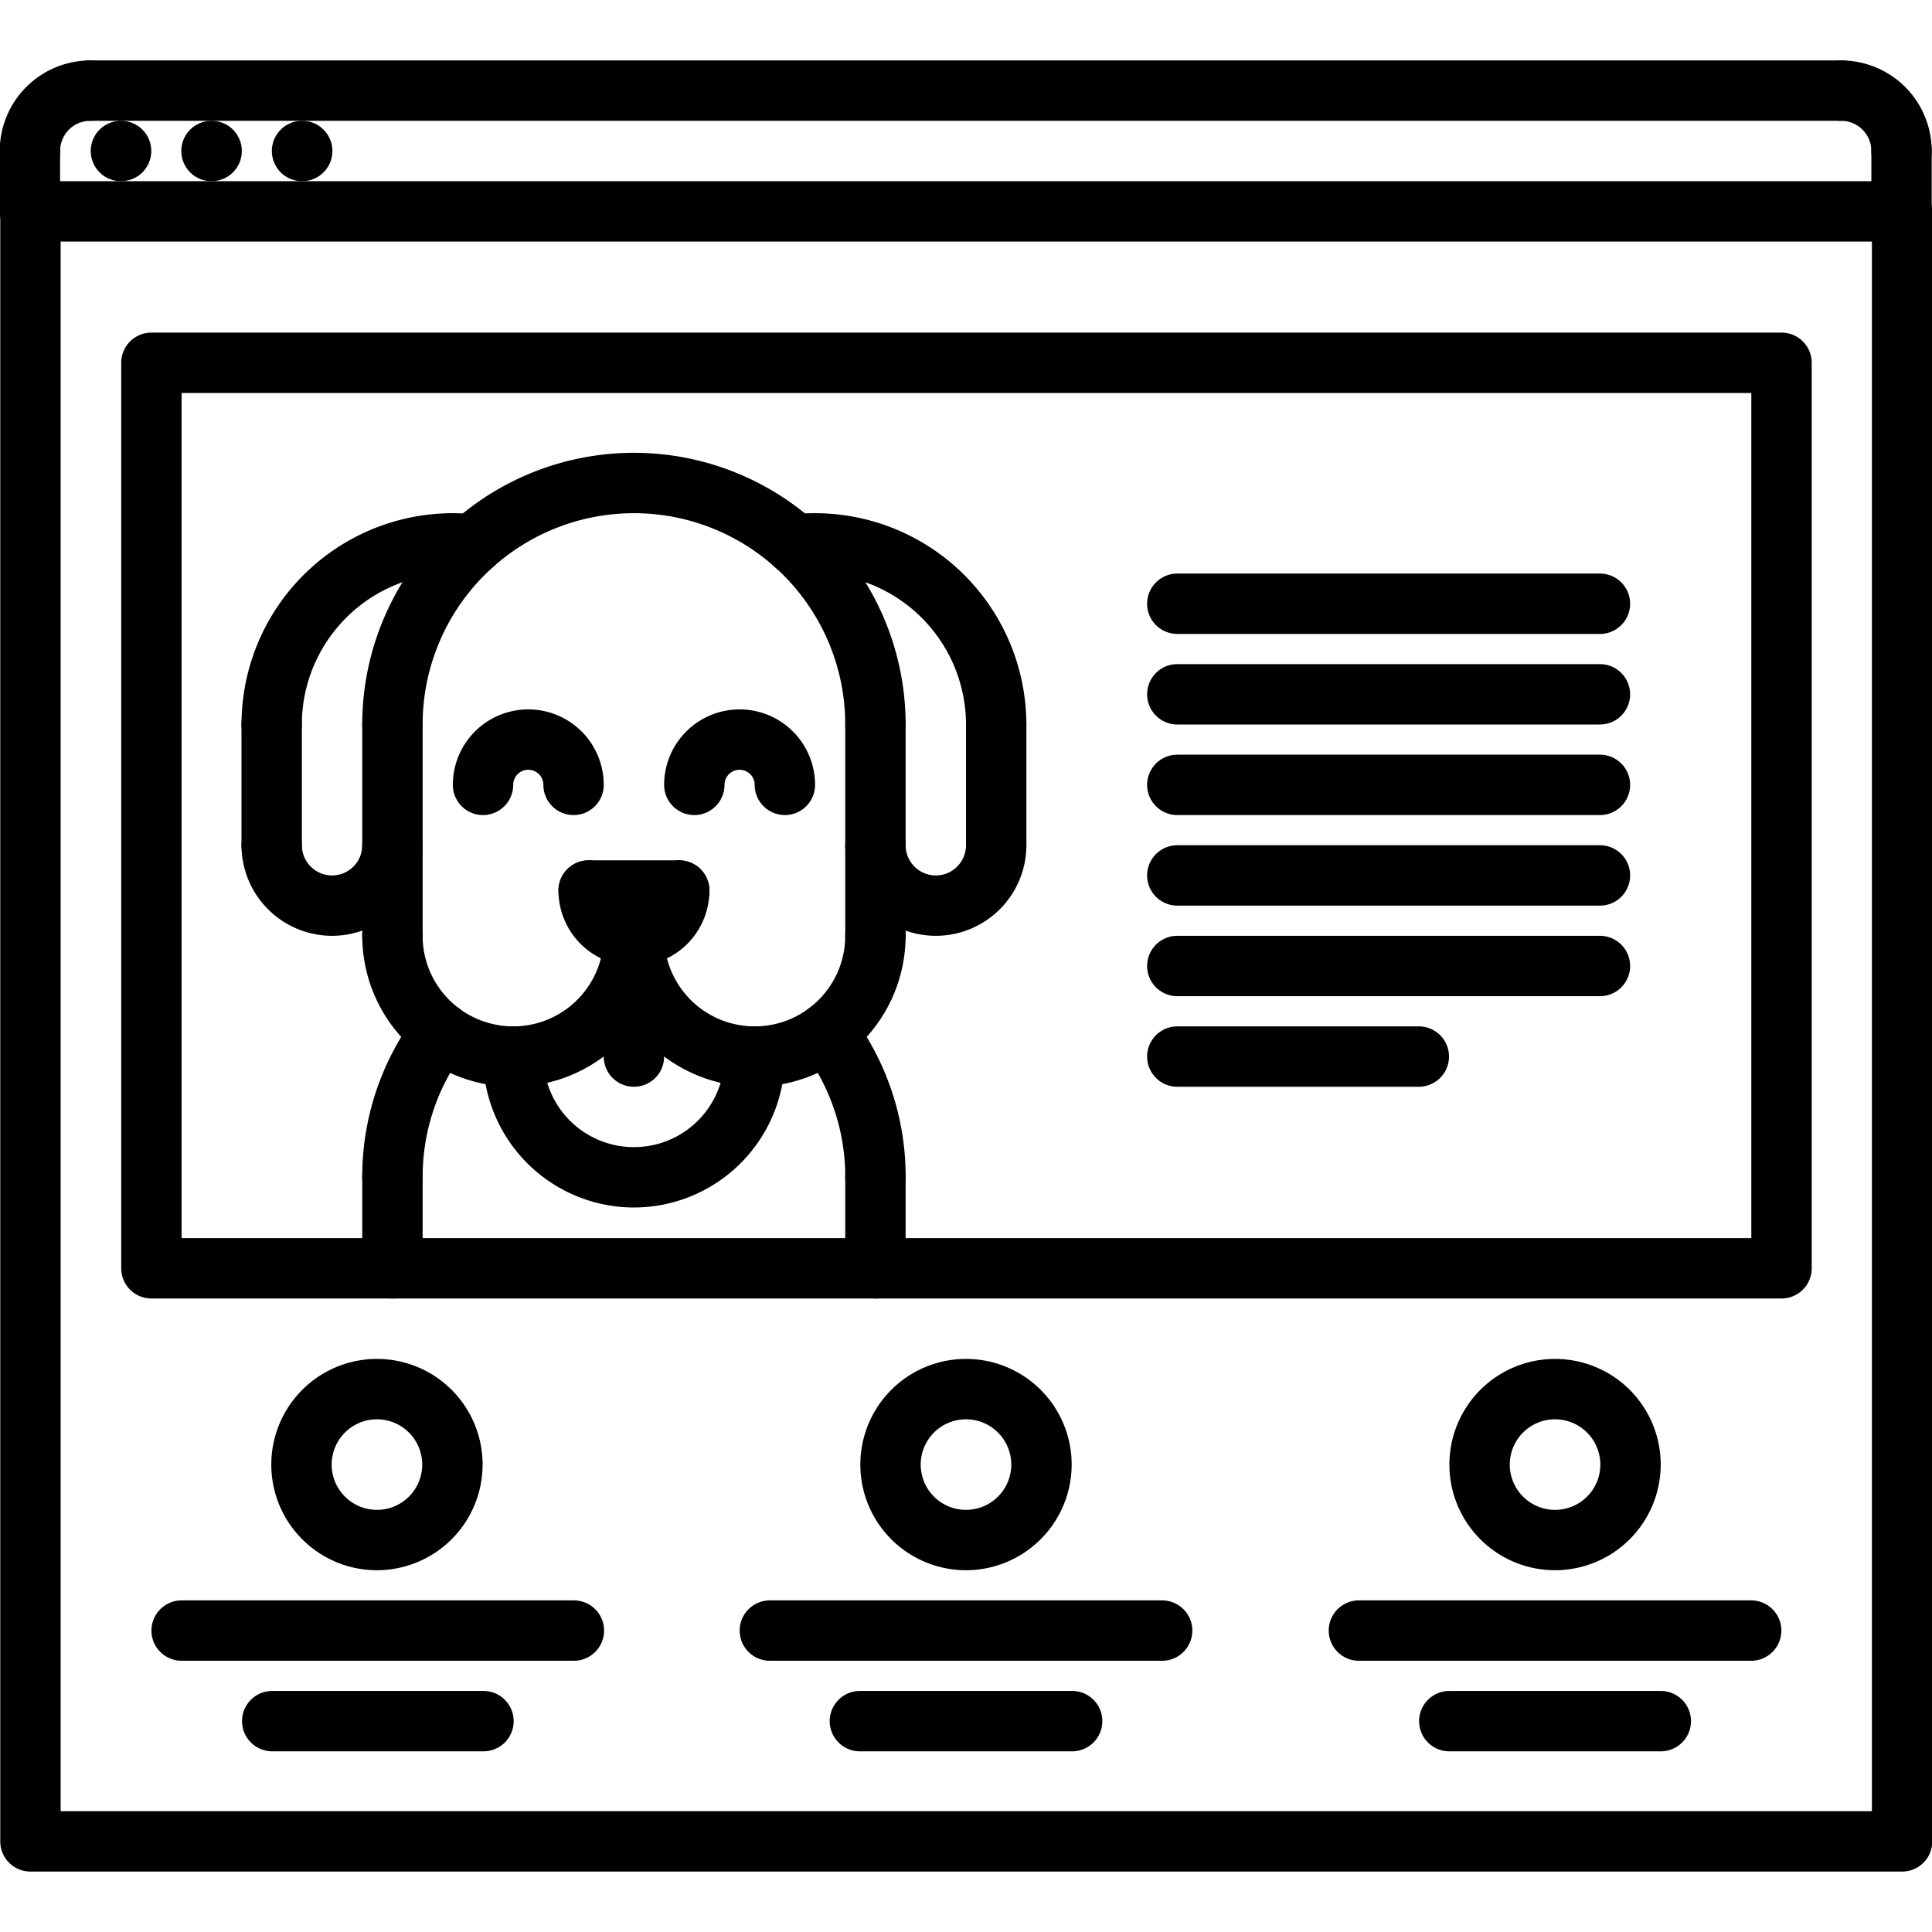
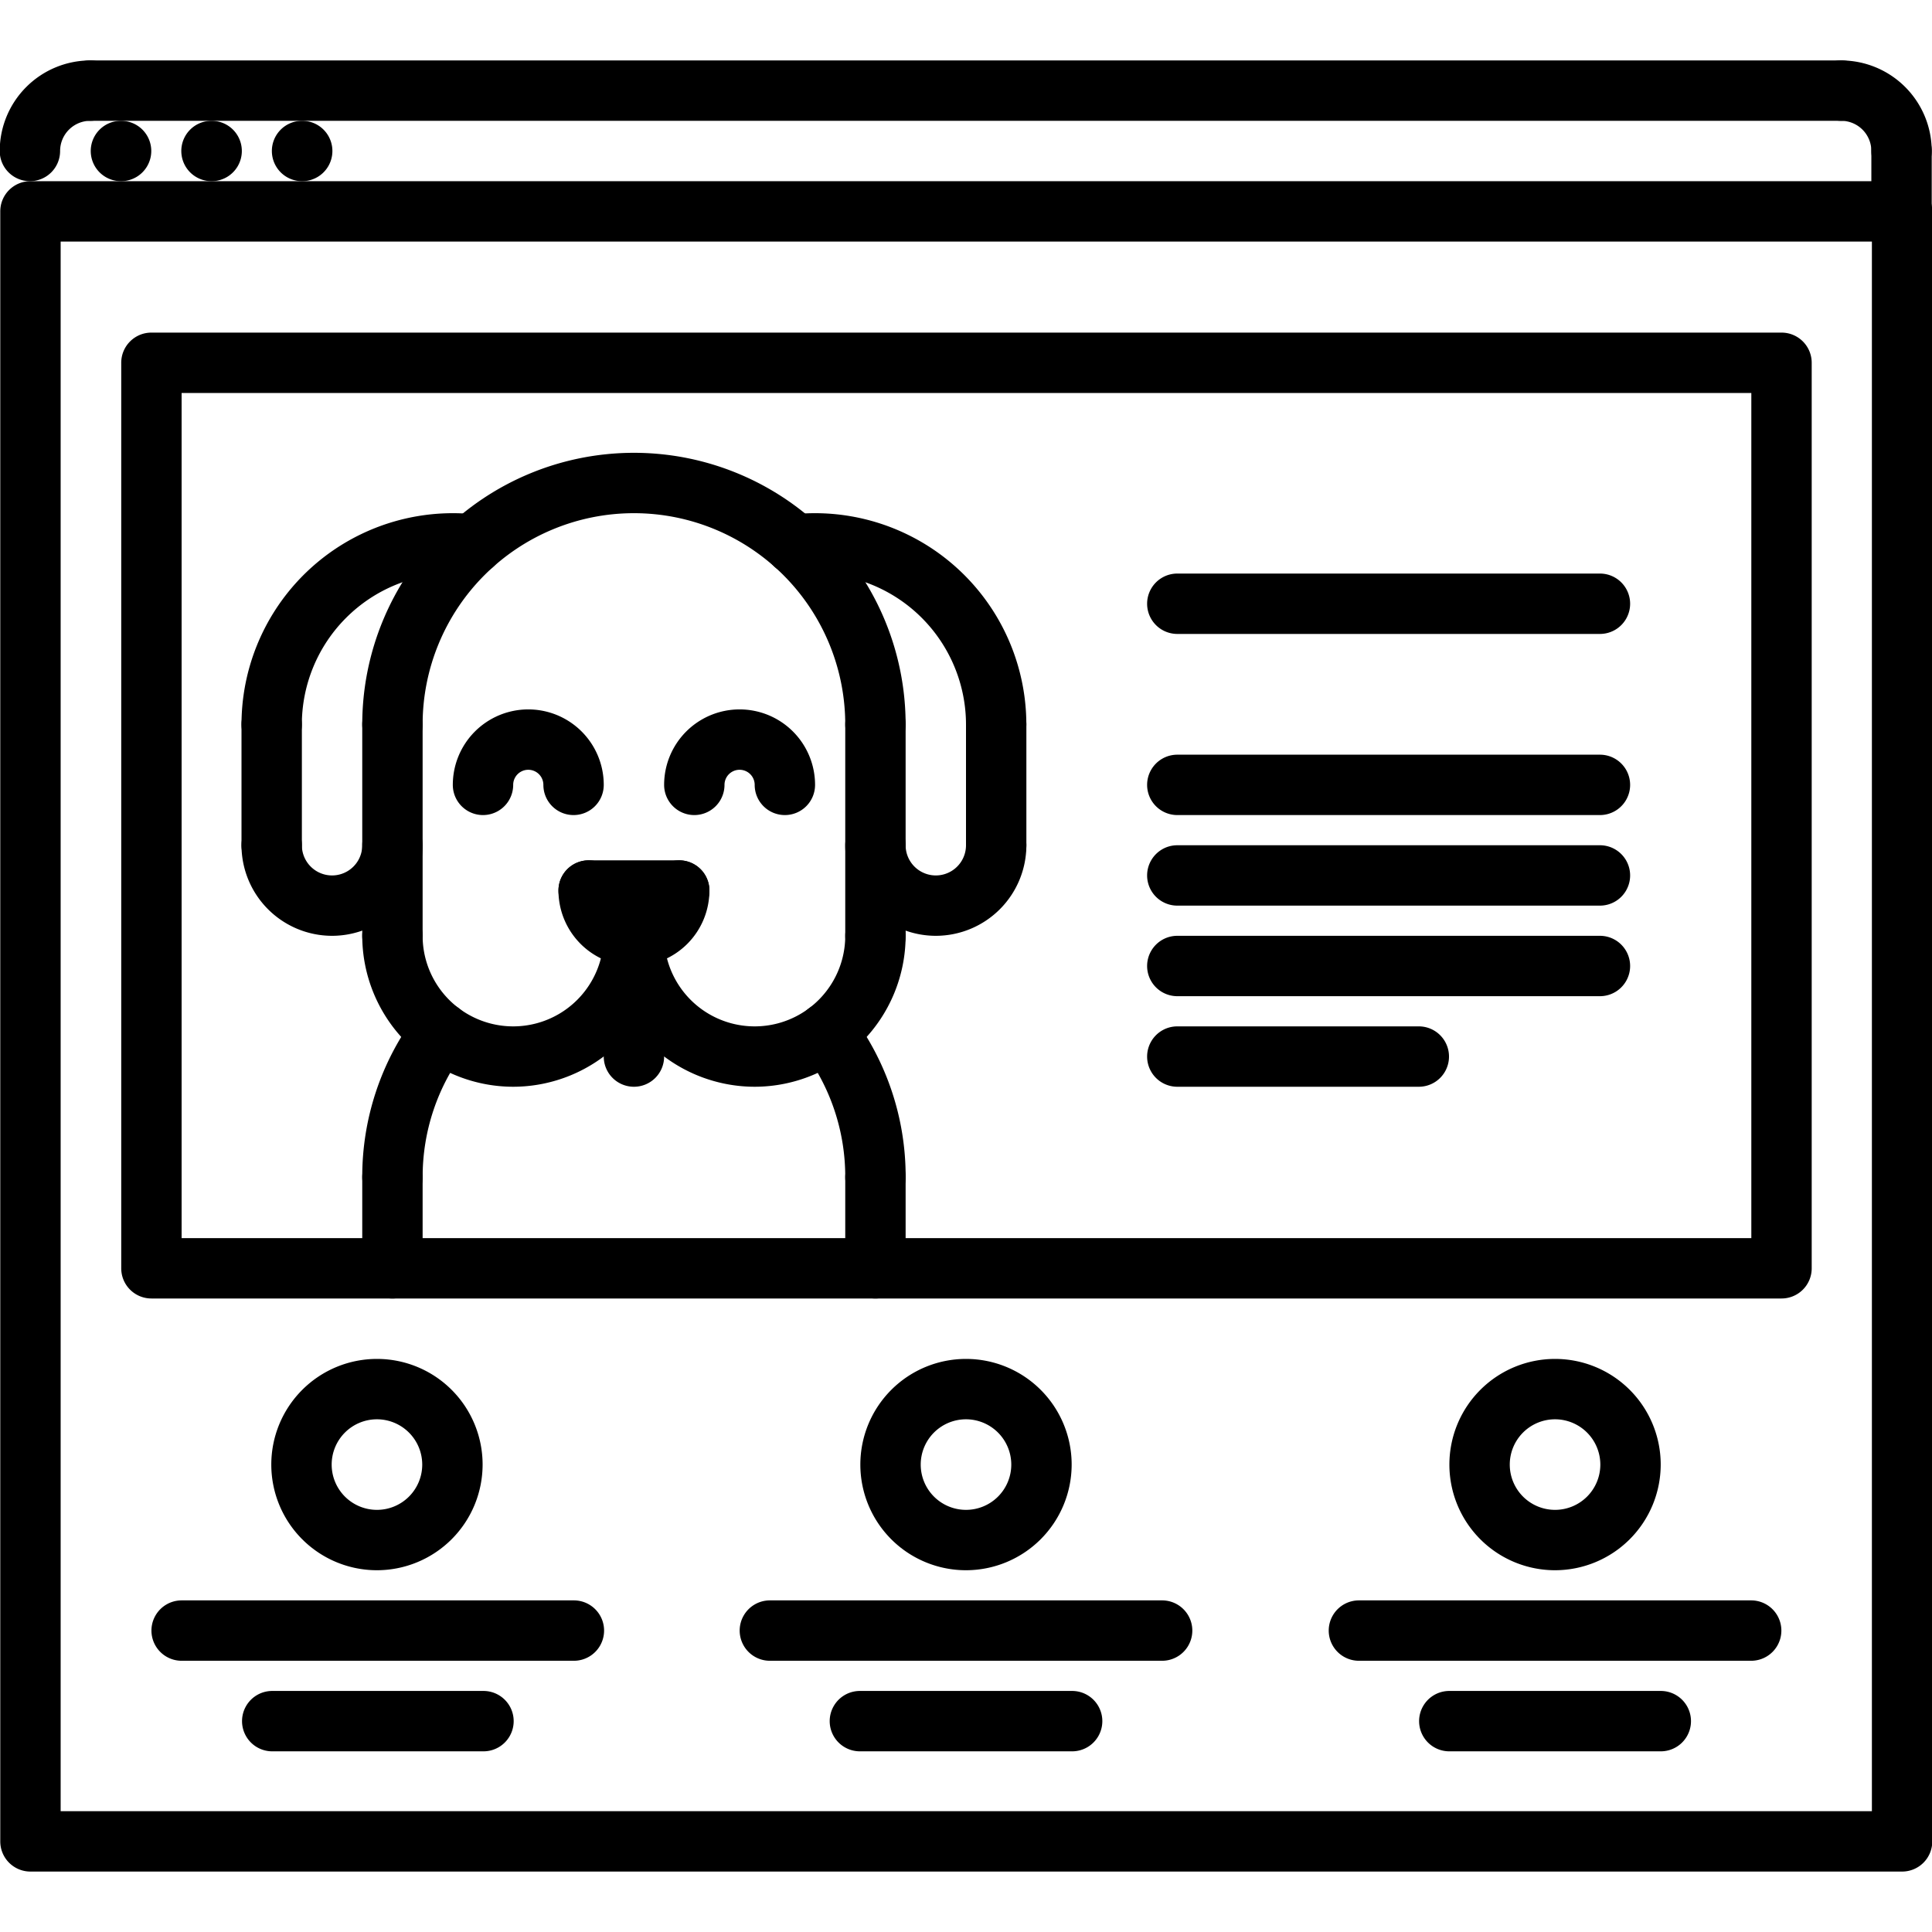
<svg xmlns="http://www.w3.org/2000/svg" id="icons" height="512" viewBox="0 0 64 64" width="512">
  <path d="m4.011 6.002a1 1 0 0 1 -.01-2h.01a1 1 0 0 1 0 2z" />
  <path d="m7.011 6.002a1 1 0 0 1 -.01-2h.01a1 1 0 0 1 0 2z" />
  <path d="m10.011 6.002a1 1 0 0 1 -.01-2h.01a1 1 0 0 1 0 2z" />
  <path d="m63.009 61.998h-62a.999.999 0 0 1 -1-1v-53.996a.999.999 0 0 1 1-1h62a.999.999 0 0 1 1 1v53.996a.999.999 0 0 1 -1 1zm-61-2h60v-51.996h-60z" />
  <path d="m.991 6.002a.999.999 0 0 1 -1-1 3.003 3.003 0 0 1 3-3 1 1 0 0 1 0 2 1.001 1.001 0 0 0 -1 1 .999.999 0 0 1 -1 1z" />
-   <path d="m.991 8.002a.999.999 0 0 1 -1-1v-2a1 1 0 0 1 2 0v2a.999.999 0 0 1 -1 1z" />
  <path d="m62.991 6.002a.999.999 0 0 1 -1-1 1.001 1.001 0 0 0 -1-1 1 1 0 0 1 0-2 3.003 3.003 0 0 1 3 3 .999.999 0 0 1 -1 1z" />
  <path d="m62.991 8.002a.999.999 0 0 1 -1-1v-2a1 1 0 0 1 2 0v2a.999.999 0 0 1 -1 1z" />
  <path d="m60.991 4.002h-58a1 1 0 0 1 0-2h58a1 1 0 0 1 0 2z" />
  <path d="m59.015 43.014h-53.999a.999.999 0 0 1 -1-1v-29.996a.999.999 0 0 1 1-1h53.999a.999.999 0 0 1 1 1v29.996a.999.999 0 0 1 -1 1zm-52.999-2h51.999v-27.996h-51.999z" />
  <path d="m51.513 52.016a3.5 3.5 0 1 1 3.5-3.5 3.504 3.504 0 0 1 -3.5 3.5zm0-5a1.5 1.5 0 1 0 1.5 1.5 1.502 1.502 0 0 0 -1.5-1.5z" />
  <path d="m32 52.016a3.5 3.5 0 1 1 3.5-3.5 3.504 3.504 0 0 1 -3.5 3.5zm0-5a1.5 1.5 0 1 0 1.5 1.5 1.502 1.502 0 0 0 -1.5-1.5z" />
  <path d="m12.487 52.016a3.5 3.5 0 1 1 3.5-3.5 3.504 3.504 0 0 1 -3.5 3.5zm0-5a1.5 1.5 0 1 0 1.5 1.5 1.502 1.502 0 0 0 -1.5-1.5z" />
  <path d="m19.011 55.015h-12.994a1 1 0 1 1 0-2h12.994a1 1 0 0 1 0 2z" />
  <path d="m58.01 55.015h-12.994a1 1 0 0 1 0-2h12.994a1 1 0 0 1 0 2z" />
  <path d="m38.497 55.015h-12.994a1 1 0 0 1 0-2h12.994a1 1 0 0 1 0 2z" />
  <path d="m35.516 58.015h-7.031a1 1 0 0 1 0-2h7.031a1 1 0 0 1 0 2z" />
  <path d="m55.016 58.015h-7.006a1 1 0 0 1 0-2h7.006a1 1 0 0 1 0 2z" />
  <path d="m16.016 58.015h-6.998a1 1 0 1 1 0-2h6.998a1 1 0 0 1 0 2z" />
  <path d="m29 25a.999.999 0 0 1 -1-1 7 7 0 0 0 -14 0 1 1 0 0 1 -2 0 9 9 0 0 1 18 0 .999.999 0 0 1 -1 1z" />
  <path d="m33 25a.999.999 0 0 1 -1-1 5.006 5.006 0 0 0 -5-5 4.953 4.953 0 0 0 -.556.031 1 1 0 1 1 -.223-1.988 7.004 7.004 0 0 1 7.778 6.957.999.999 0 0 1 -1 1z" />
  <path d="m17 36a5.006 5.006 0 0 1 -5-5 1 1 0 0 1 2 0 3 3 0 0 0 6 0 1 1 0 0 1 2 0 5.006 5.006 0 0 1 -5 5z" />
  <path d="m25 36a5.006 5.006 0 0 1 -5-5 1 1 0 0 1 2 0 3 3 0 0 0 6 0 1 1 0 0 1 2 0 5.006 5.006 0 0 1 -5 5z" />
-   <path d="m21 40a5.006 5.006 0 0 1 -5-5 1 1 0 0 1 2 0 3 3 0 0 0 6 0 1 1 0 0 1 2 0 5.006 5.006 0 0 1 -5 5z" />
+   <path d="m21 40z" />
  <path d="m13 32a.999.999 0 0 1 -1-1v-7a1 1 0 0 1 2 0v7a.999.999 0 0 1 -1 1z" />
  <path d="m29 32a.999.999 0 0 1 -1-1v-7a1 1 0 0 1 2 0v7a.999.999 0 0 1 -1 1z" />
  <path d="m21 32a2.502 2.502 0 0 1 -2.5-2.5 1 1 0 0 1 2 0 .5.5 0 0 0 1 0 1 1 0 0 1 2 0 2.502 2.502 0 0 1 -2.5 2.5z" />
  <path d="m26 27a.999.999 0 0 1 -1-1 .5.5 0 0 0 -1 0 1 1 0 0 1 -2 0 2.5 2.5 0 0 1 5 0 .999.999 0 0 1 -1 1z" />
  <path d="m19 27a.999.999 0 0 1 -1-1 .5.5 0 0 0 -1 0 1 1 0 0 1 -2 0 2.5 2.5 0 0 1 5 0 .999.999 0 0 1 -1 1z" />
  <path d="m22.5 30.5h-3a1 1 0 0 1 0-2h3a1 1 0 0 1 0 2z" />
  <path d="m21 36a.999.999 0 0 1 -1-1v-4a1 1 0 0 1 2 0v4a.999.999 0 0 1 -1 1z" />
  <path d="m31 31a3.003 3.003 0 0 1 -3-3 1 1 0 0 1 2 0 1 1 0 0 0 2 0 1 1 0 0 1 2 0 3.003 3.003 0 0 1 -3 3z" />
  <path d="m33 29a.999.999 0 0 1 -1-1v-4a1 1 0 0 1 2 0v4a.999.999 0 0 1 -1 1z" />
  <path d="m9 25a.999.999 0 0 1 -1-1 7.004 7.004 0 0 1 7.778-6.957 1 1 0 1 1 -.223 1.988 4.953 4.953 0 0 0 -.556-.031 5.006 5.006 0 0 0 -5 5 .999.999 0 0 1 -1 1z" />
  <path d="m11 31a3.003 3.003 0 0 1 -3-3 1 1 0 0 1 2 0 1 1 0 0 0 2 0 1 1 0 0 1 2 0 3.003 3.003 0 0 1 -3 3z" />
  <path d="m9 29a.999.999 0 0 1 -1-1v-4a1 1 0 0 1 2 0v4a.999.999 0 0 1 -1 1z" />
  <path d="m29 40a.999.999 0 0 1 -1-1 6.936 6.936 0 0 0 -1.399-4.2 1 1 0 1 1 1.6-1.201 8.926 8.926 0 0 1 1.8 5.401.999.999 0 0 1 -1 1z" />
  <path d="m13 40a.999.999 0 0 1 -1-1 8.926 8.926 0 0 1 1.8-5.401 1 1 0 1 1 1.6 1.201 6.936 6.936 0 0 0 -1.399 4.2.999.999 0 0 1 -1 1z" />
  <path d="m29 43.014a.999.999 0 0 1 -1-1v-3.014a1 1 0 0 1 2 0v3.014a.999.999 0 0 1 -1 1z" />
  <path d="m13 43.014a.999.999 0 0 1 -1-1v-3.014a1 1 0 0 1 2 0v3.014a.999.999 0 0 1 -1 1z" />
  <path d="m53 21h-14a1 1 0 0 1 0-2h14a1 1 0 0 1 0 2z" />
-   <path d="m53 24h-14a1 1 0 0 1 0-2h14a1 1 0 0 1 0 2z" />
  <path d="m53 27h-14a1 1 0 0 1 0-2h14a1 1 0 0 1 0 2z" />
  <path d="m53 30h-14a1 1 0 0 1 0-2h14a1 1 0 0 1 0 2z" />
  <path d="m53 33h-14a1 1 0 0 1 0-2h14a1 1 0 0 1 0 2z" />
  <path d="m47 36h-8a1 1 0 0 1 0-2h8a1 1 0 0 1 0 2z" />
</svg>